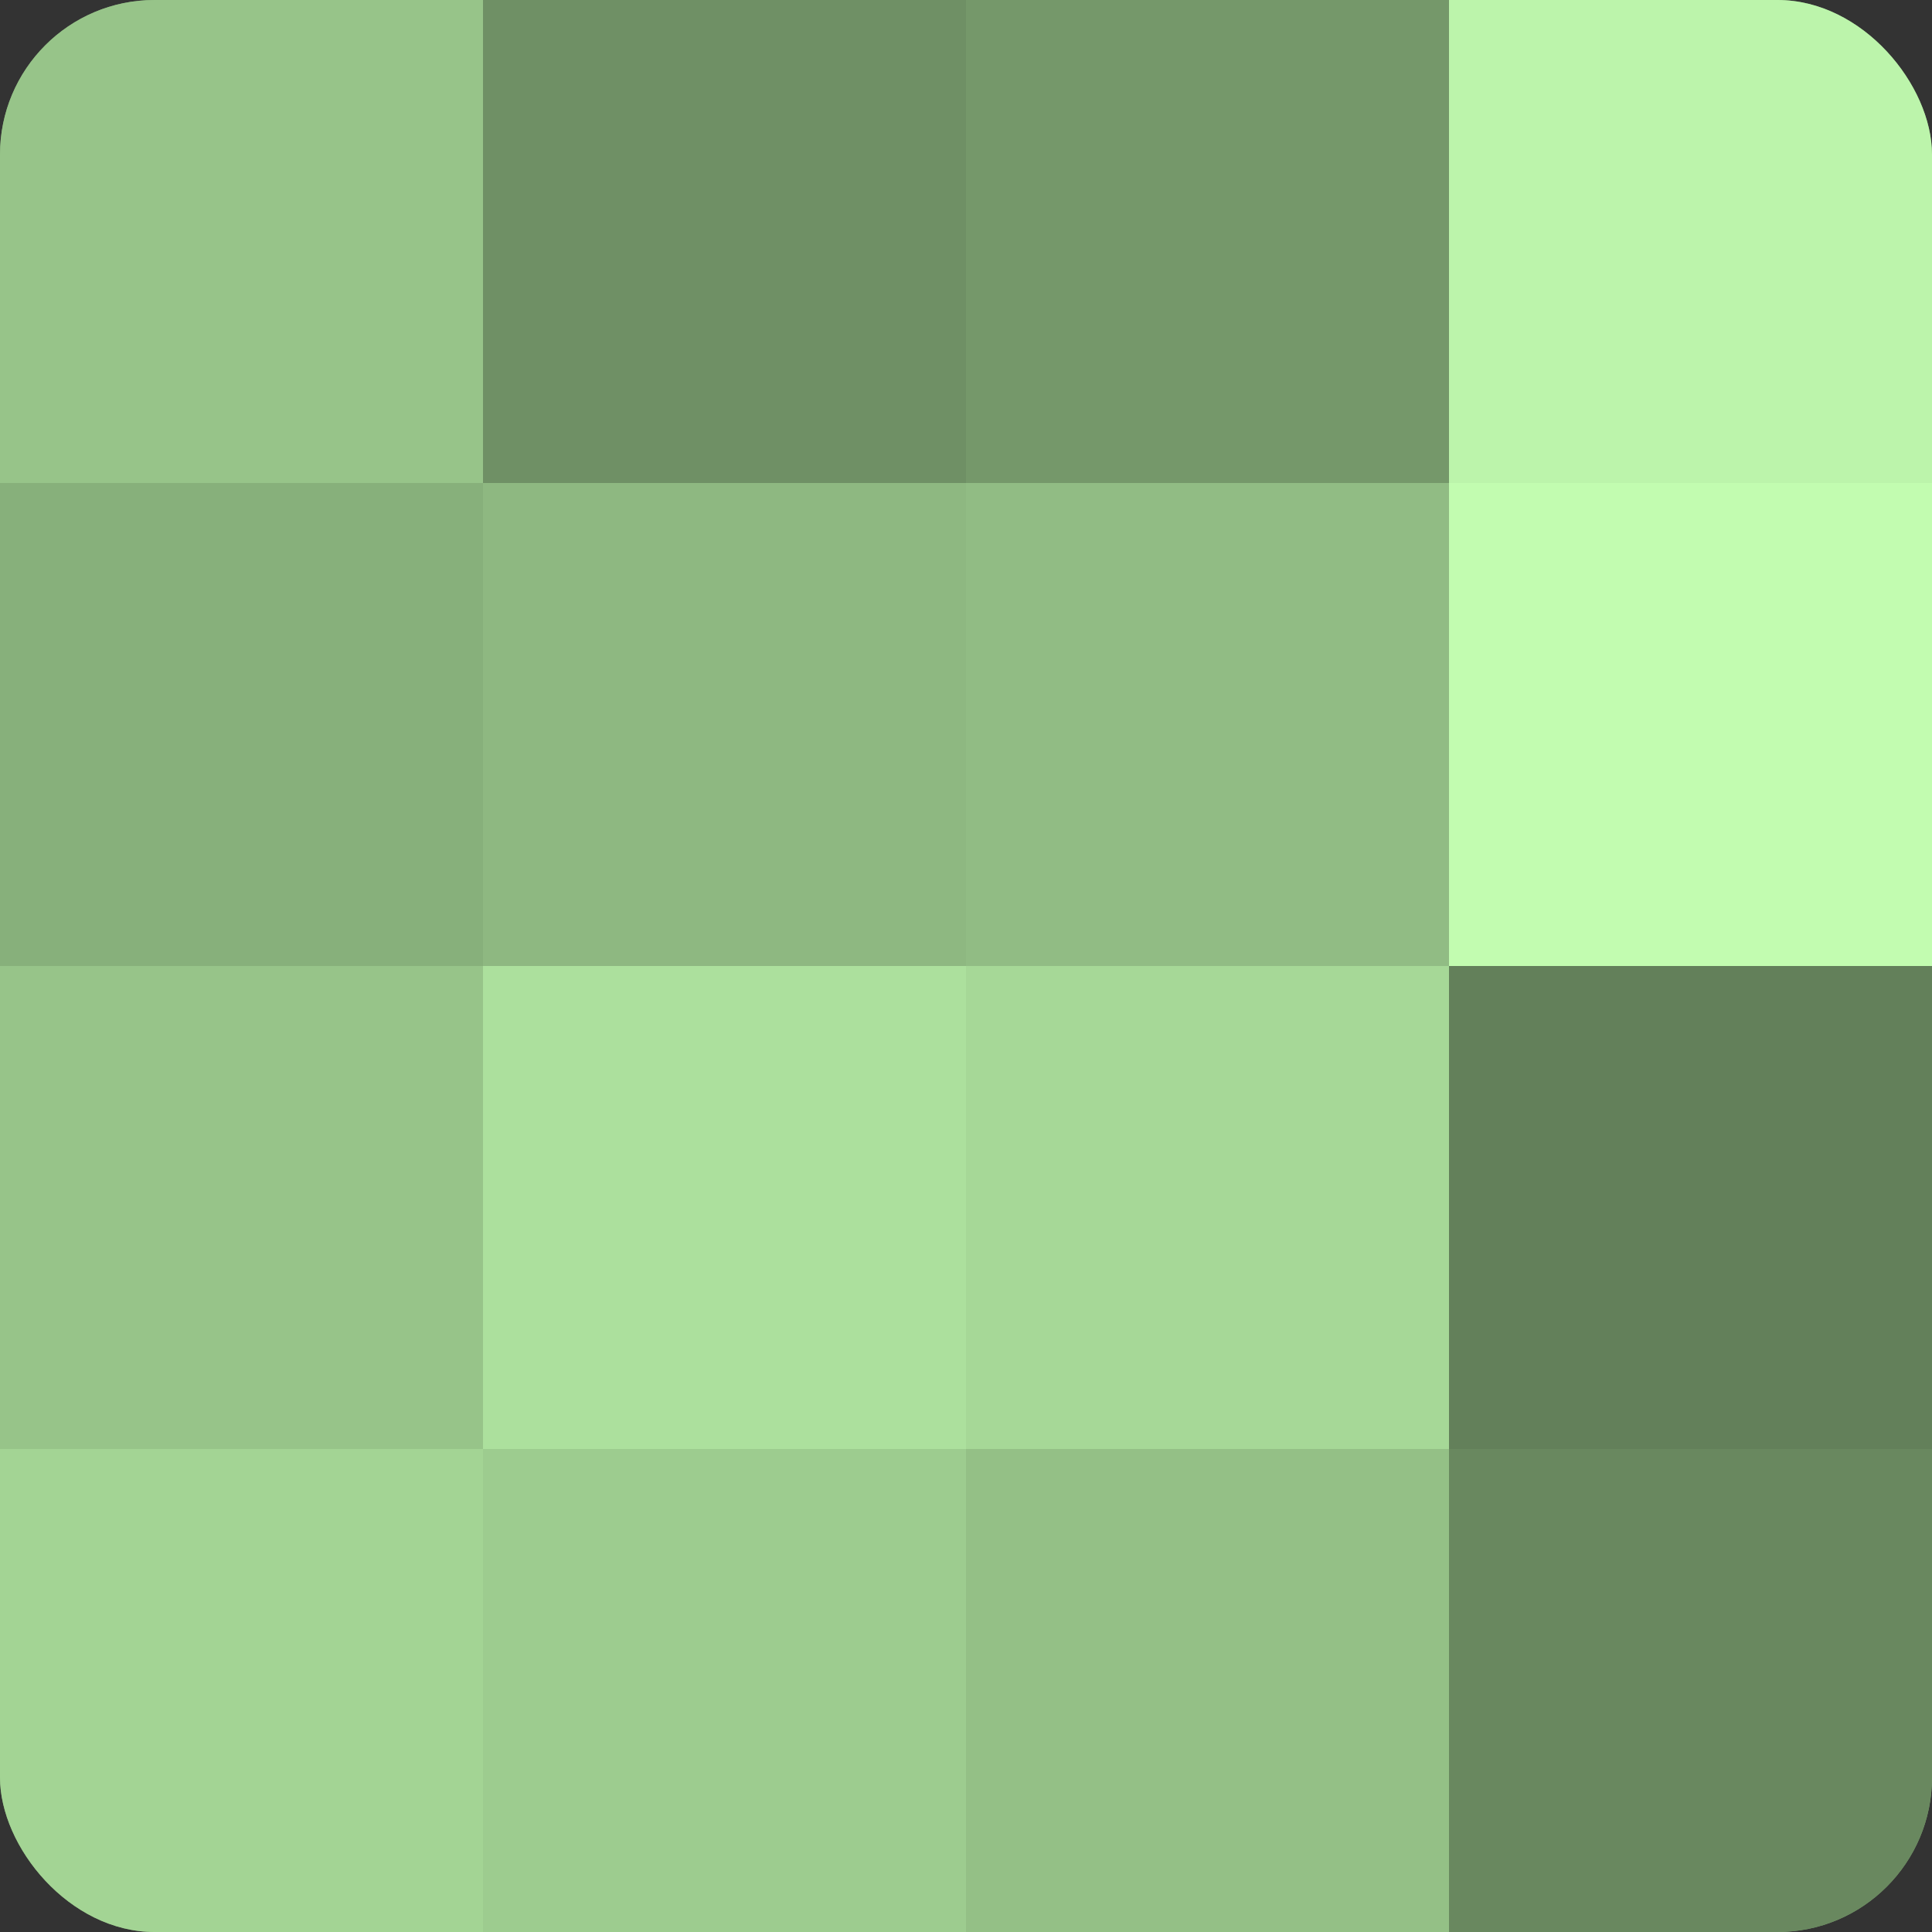
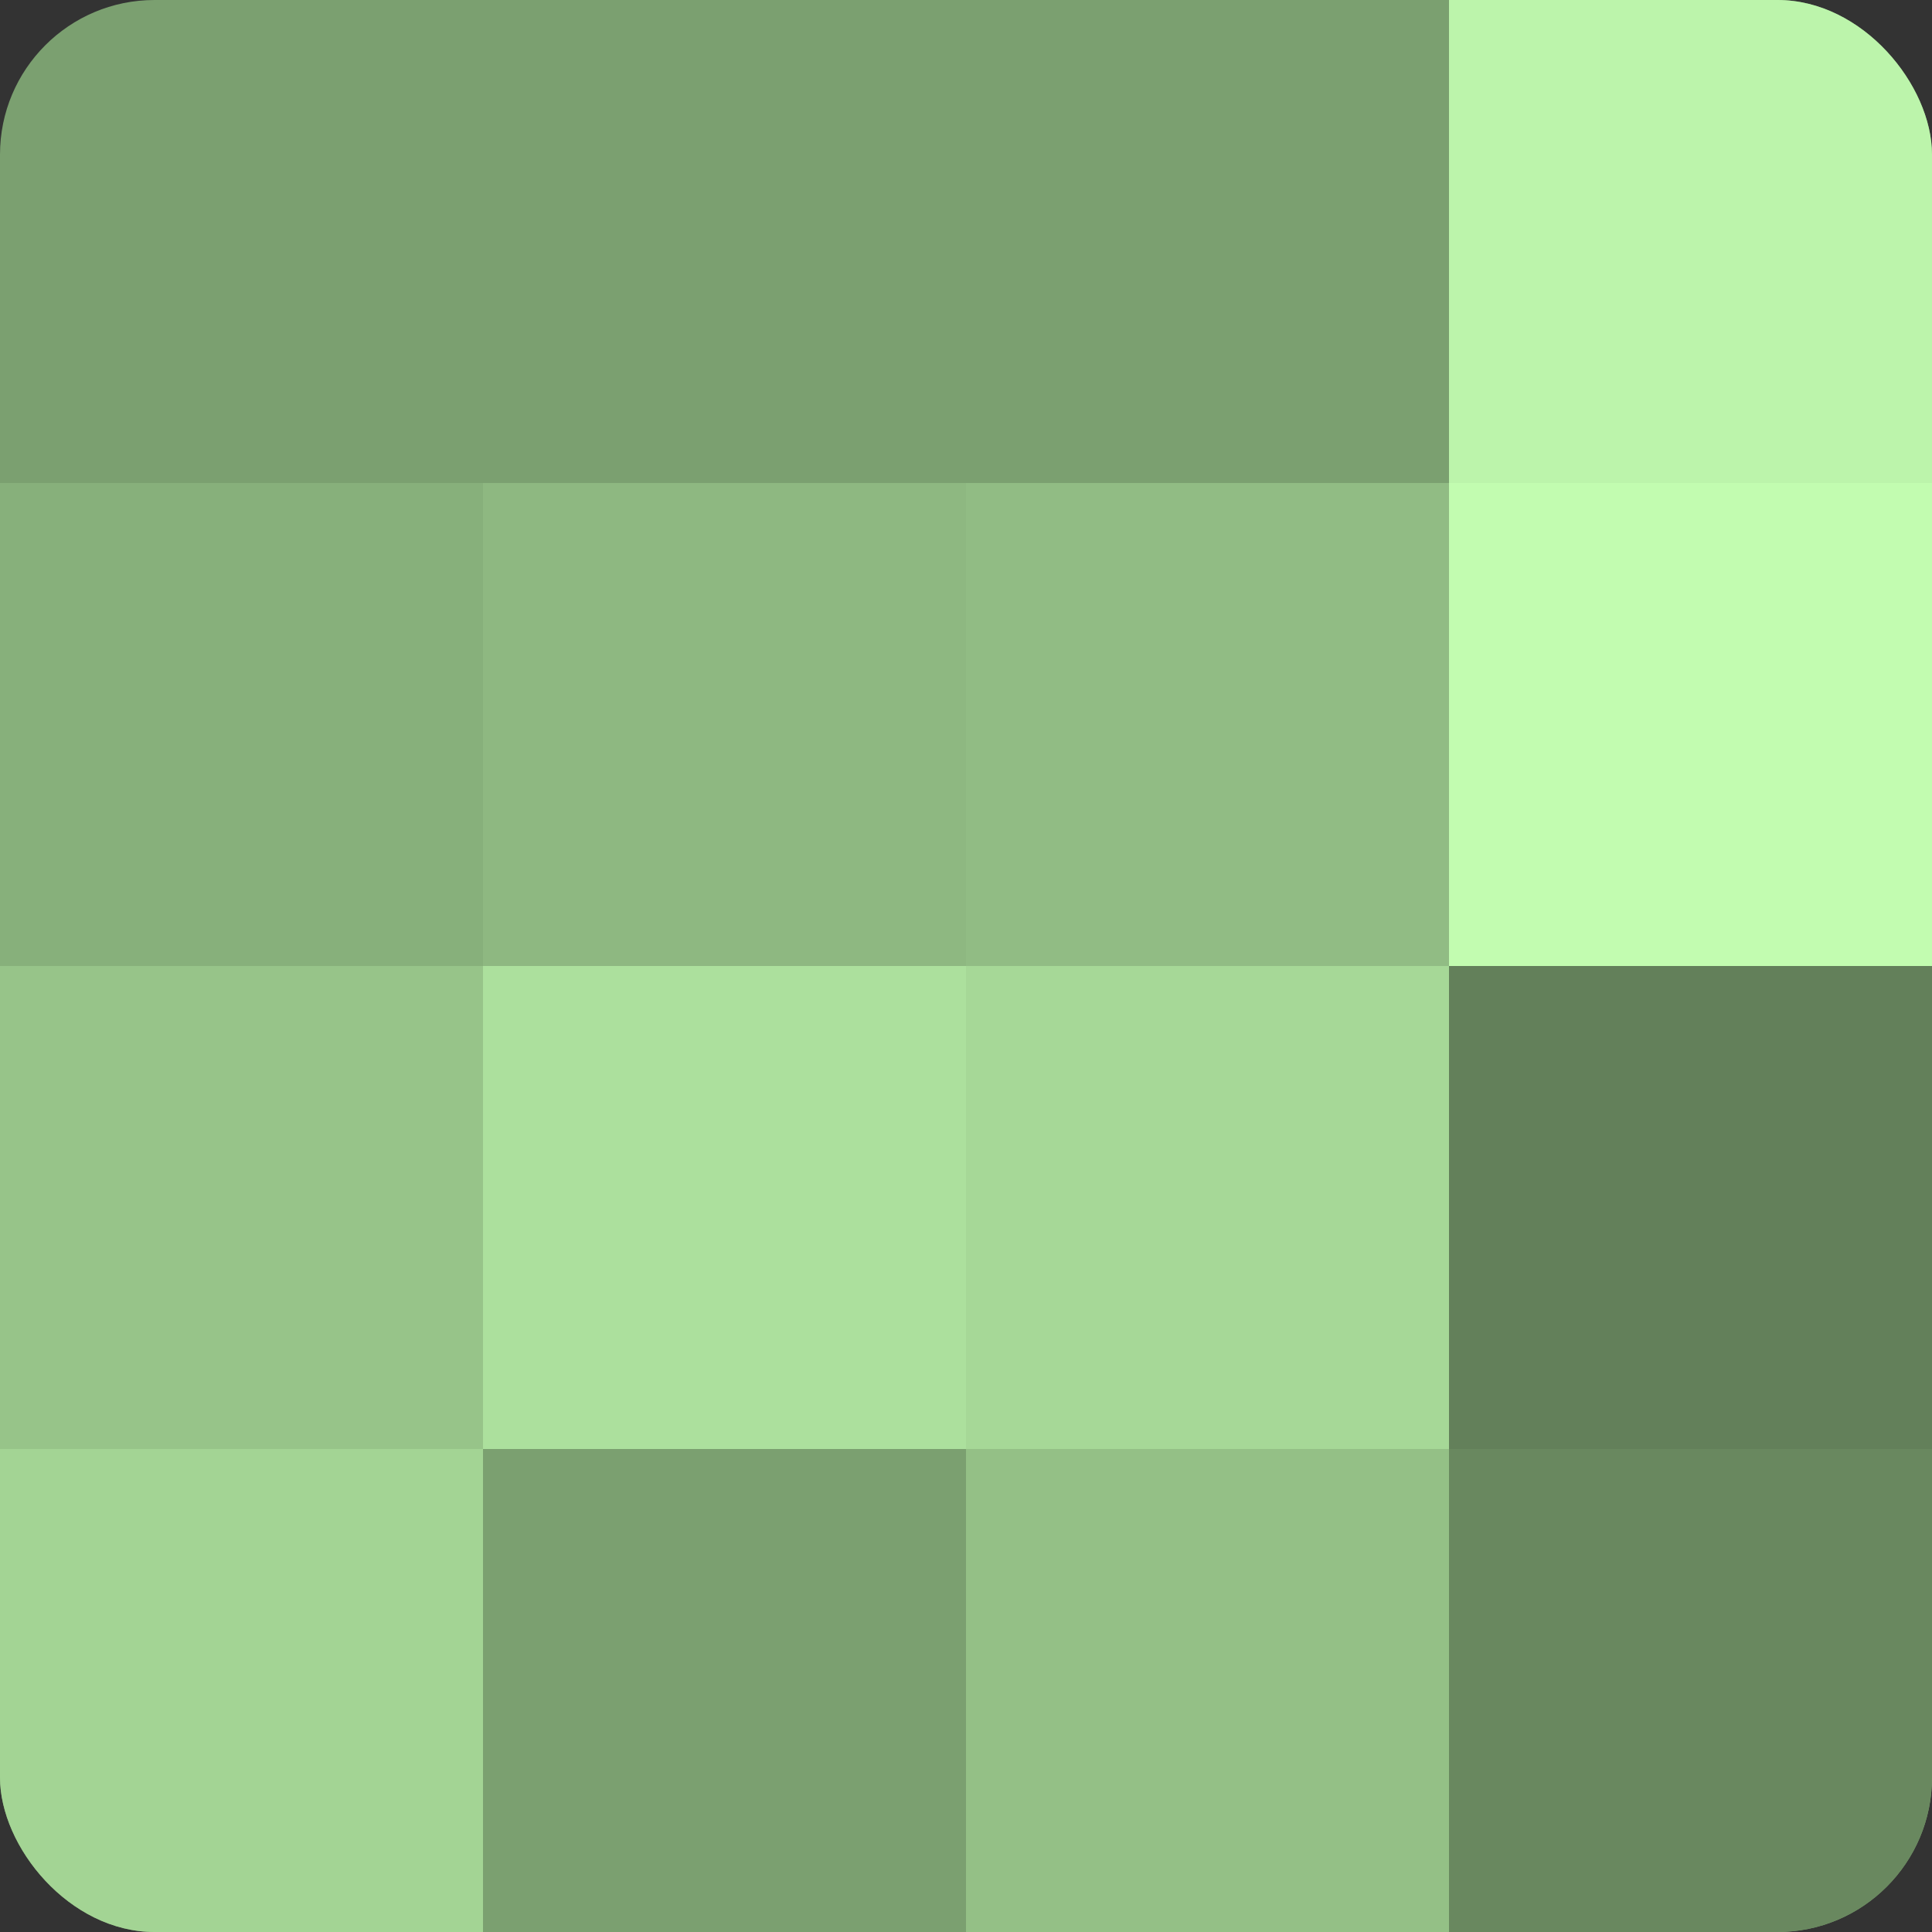
<svg xmlns="http://www.w3.org/2000/svg" width="60" height="60" viewBox="0 0 100 100" preserveAspectRatio="xMidYMid meet">
  <rect x="0" y="0" width="100" height="100" fill="#333333" stroke="none" />
  <defs>
    <clipPath id="c" width="100" height="100">
      <rect width="100" height="100" rx="8" ry="8" />
    </clipPath>
  </defs>
  <g clip-path="url(#c)">
    <rect width="100" height="100" fill="#7ba070" />
-     <rect width="25" height="25" fill="#97c489" />
    <rect y="25" width="25" height="25" fill="#87b07b" />
    <rect y="50" width="25" height="25" fill="#97c489" />
    <rect y="75" width="25" height="25" fill="#a3d494" />
-     <rect x="25" width="25" height="25" fill="#6f9065" />
    <rect x="25" y="25" width="25" height="25" fill="#8eb881" />
    <rect x="25" y="50" width="25" height="25" fill="#ace09d" />
-     <rect x="25" y="75" width="25" height="25" fill="#9dcc8f" />
-     <rect x="50" width="25" height="25" fill="#75986a" />
    <rect x="50" y="25" width="25" height="25" fill="#91bc84" />
    <rect x="50" y="50" width="25" height="25" fill="#a6d897" />
    <rect x="50" y="75" width="25" height="25" fill="#94c086" />
    <rect x="75" width="25" height="25" fill="#bcf4ab" />
    <rect x="75" y="25" width="25" height="25" fill="#c2fcb0" />
    <rect x="75" y="50" width="25" height="25" fill="#63805a" />
    <rect x="75" y="75" width="25" height="25" fill="#69885f" />
  </g>
</svg>